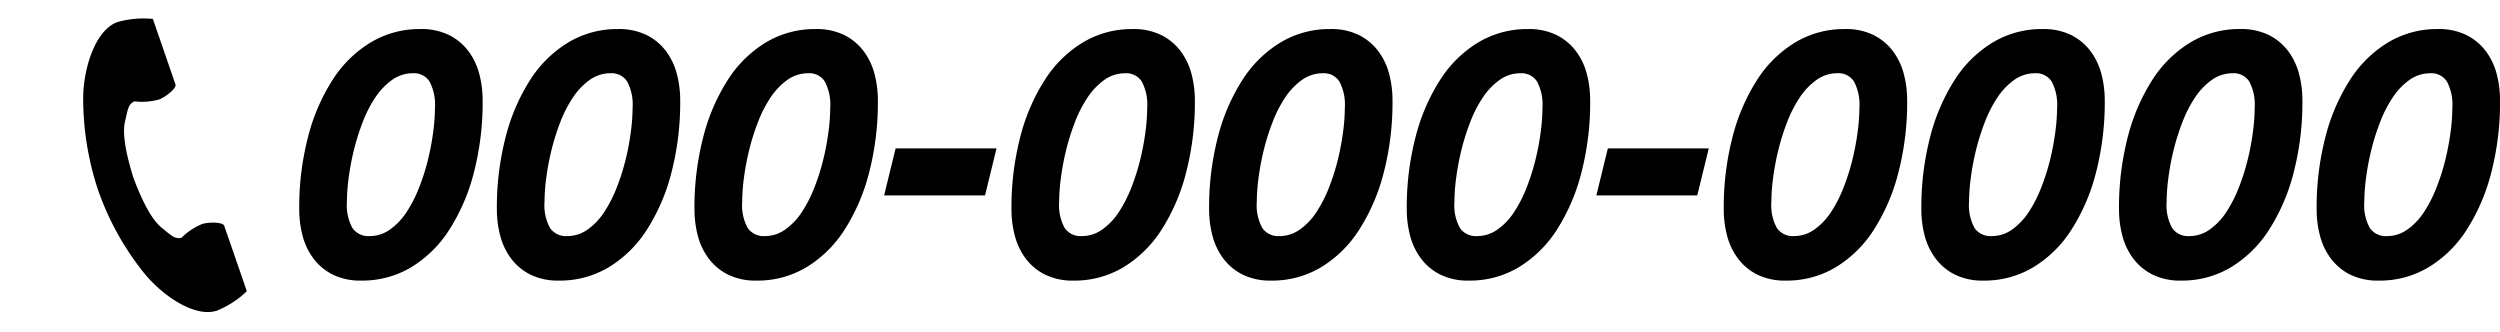
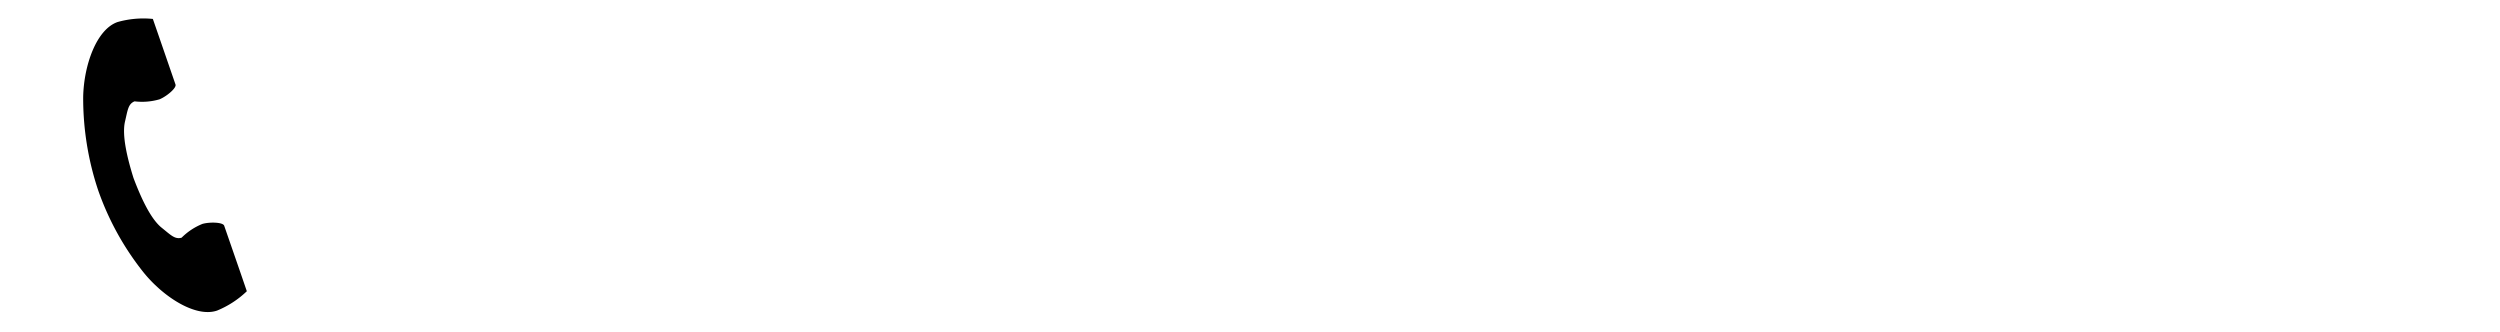
<svg xmlns="http://www.w3.org/2000/svg" width="308.955" height="41.077" viewBox="0 0 308.955 41.077">
  <g id="グループ_1665" data-name="グループ 1665" transform="translate(-275.617 -7524.923)">
-     <path id="パス_397" data-name="パス 397" d="M12.814-4.9a4.316,4.316,0,0,0,2.537-.817,7.942,7.942,0,0,0,2.043-2.15A16.222,16.222,0,0,0,18.942-10.9a26.945,26.945,0,0,0,1.1-3.462,31.349,31.349,0,0,0,.645-3.44,23.645,23.645,0,0,0,.215-2.967,6.083,6.083,0,0,0-.667-3.225,2.263,2.263,0,0,0-2.042-1.032,4.381,4.381,0,0,0-2.58.817,8.232,8.232,0,0,0-2.064,2.15,15.245,15.245,0,0,0-1.569,3.053,27.982,27.982,0,0,0-1.1,3.483,31.349,31.349,0,0,0-.645,3.44,23.644,23.644,0,0,0-.215,2.967,5.8,5.8,0,0,0,.688,3.225A2.392,2.392,0,0,0,12.814-4.9ZM11.825.6A7.728,7.728,0,0,1,8.256-.15a6.781,6.781,0,0,1-2.387-2A8.107,8.107,0,0,1,4.537-4.967a12.836,12.836,0,0,1-.409-3.247,34.617,34.617,0,0,1,1.1-8.987,24.046,24.046,0,0,1,3.053-7.052,14.535,14.535,0,0,1,4.709-4.6,11.735,11.735,0,0,1,6.106-1.634,7.728,7.728,0,0,1,3.569.753,6.781,6.781,0,0,1,2.387,2,8.108,8.108,0,0,1,1.333,2.817,12.836,12.836,0,0,1,.408,3.247,34.617,34.617,0,0,1-1.1,8.987A24.046,24.046,0,0,1,22.64-5.633a14.535,14.535,0,0,1-4.708,4.6A11.735,11.735,0,0,1,11.825.6ZM37.238-4.9a4.316,4.316,0,0,0,2.537-.817,7.942,7.942,0,0,0,2.043-2.15A16.222,16.222,0,0,0,43.366-10.9a26.945,26.945,0,0,0,1.1-3.462,31.35,31.35,0,0,0,.645-3.44,23.644,23.644,0,0,0,.215-2.967,6.083,6.083,0,0,0-.667-3.225,2.263,2.263,0,0,0-2.042-1.032,4.381,4.381,0,0,0-2.58.817,8.232,8.232,0,0,0-2.064,2.15A15.245,15.245,0,0,0,36.4-19.006a27.983,27.983,0,0,0-1.1,3.483,31.349,31.349,0,0,0-.645,3.44,23.644,23.644,0,0,0-.215,2.967,5.8,5.8,0,0,0,.688,3.225A2.392,2.392,0,0,0,37.238-4.9ZM36.249.6A7.728,7.728,0,0,1,32.68-.15a6.781,6.781,0,0,1-2.386-2,8.107,8.107,0,0,1-1.333-2.817,12.836,12.836,0,0,1-.409-3.247,34.617,34.617,0,0,1,1.1-8.987A24.046,24.046,0,0,1,32.7-24.252a14.535,14.535,0,0,1,4.709-4.6,11.735,11.735,0,0,1,6.106-1.634,7.728,7.728,0,0,1,3.569.753,6.781,6.781,0,0,1,2.387,2A8.108,8.108,0,0,1,50.8-24.919a12.836,12.836,0,0,1,.409,3.247,34.617,34.617,0,0,1-1.1,8.987,24.046,24.046,0,0,1-3.053,7.052,14.535,14.535,0,0,1-4.708,4.6A11.735,11.735,0,0,1,36.249.6ZM61.662-4.9A4.316,4.316,0,0,0,64.2-5.719a7.942,7.942,0,0,0,2.042-2.15A16.222,16.222,0,0,0,67.79-10.9a26.945,26.945,0,0,0,1.1-3.462,31.349,31.349,0,0,0,.645-3.44,23.644,23.644,0,0,0,.215-2.967,6.083,6.083,0,0,0-.666-3.225,2.263,2.263,0,0,0-2.043-1.032,4.381,4.381,0,0,0-2.58.817,8.232,8.232,0,0,0-2.064,2.15,15.245,15.245,0,0,0-1.569,3.053,27.982,27.982,0,0,0-1.1,3.483,31.349,31.349,0,0,0-.645,3.44,23.644,23.644,0,0,0-.215,2.967,5.8,5.8,0,0,0,.688,3.225A2.392,2.392,0,0,0,61.662-4.9ZM60.673.6A7.728,7.728,0,0,1,57.1-.15a6.781,6.781,0,0,1-2.387-2,8.107,8.107,0,0,1-1.333-2.817,12.836,12.836,0,0,1-.408-3.247,34.617,34.617,0,0,1,1.1-8.987,24.046,24.046,0,0,1,3.053-7.052,14.535,14.535,0,0,1,4.708-4.6,11.735,11.735,0,0,1,6.106-1.634,7.728,7.728,0,0,1,3.569.753,6.781,6.781,0,0,1,2.387,2,8.108,8.108,0,0,1,1.333,2.817,12.836,12.836,0,0,1,.409,3.247,34.617,34.617,0,0,1-1.1,8.987,24.046,24.046,0,0,1-3.053,7.052,14.535,14.535,0,0,1-4.708,4.6A11.735,11.735,0,0,1,60.673.6ZM77.83-15.738H90.3L88.881-9.933H76.411ZM100.835-4.9a4.316,4.316,0,0,0,2.537-.817,7.942,7.942,0,0,0,2.043-2.15,16.222,16.222,0,0,0,1.548-3.031,26.946,26.946,0,0,0,1.1-3.462,31.352,31.352,0,0,0,.645-3.44,23.644,23.644,0,0,0,.215-2.967,6.083,6.083,0,0,0-.667-3.225,2.263,2.263,0,0,0-2.042-1.032,4.381,4.381,0,0,0-2.58.817,8.232,8.232,0,0,0-2.064,2.15A15.245,15.245,0,0,0,100-19.006a27.982,27.982,0,0,0-1.1,3.483,31.349,31.349,0,0,0-.645,3.44,23.644,23.644,0,0,0-.215,2.967,5.8,5.8,0,0,0,.688,3.225A2.392,2.392,0,0,0,100.835-4.9ZM99.846.6A7.728,7.728,0,0,1,96.277-.15a6.781,6.781,0,0,1-2.387-2,8.107,8.107,0,0,1-1.333-2.817,12.836,12.836,0,0,1-.409-3.247,34.617,34.617,0,0,1,1.1-8.987A24.046,24.046,0,0,1,96.3-24.252a14.535,14.535,0,0,1,4.708-4.6,11.735,11.735,0,0,1,6.106-1.634,7.728,7.728,0,0,1,3.569.753,6.781,6.781,0,0,1,2.386,2,8.107,8.107,0,0,1,1.333,2.817,12.836,12.836,0,0,1,.409,3.247,34.617,34.617,0,0,1-1.1,8.987,24.046,24.046,0,0,1-3.053,7.052,14.535,14.535,0,0,1-4.709,4.6A11.735,11.735,0,0,1,99.846.6Zm25.413-5.5a4.316,4.316,0,0,0,2.537-.817,7.942,7.942,0,0,0,2.042-2.15,16.223,16.223,0,0,0,1.548-3.031,26.944,26.944,0,0,0,1.1-3.462,31.347,31.347,0,0,0,.645-3.44,23.646,23.646,0,0,0,.215-2.967,6.083,6.083,0,0,0-.666-3.225,2.263,2.263,0,0,0-2.043-1.032,4.381,4.381,0,0,0-2.58.817,8.232,8.232,0,0,0-2.064,2.15,15.245,15.245,0,0,0-1.569,3.053,27.982,27.982,0,0,0-1.1,3.483,31.349,31.349,0,0,0-.645,3.44,23.644,23.644,0,0,0-.215,2.967,5.8,5.8,0,0,0,.688,3.225A2.392,2.392,0,0,0,125.259-4.9ZM124.27.6A7.728,7.728,0,0,1,120.7-.15a6.781,6.781,0,0,1-2.386-2,8.107,8.107,0,0,1-1.333-2.817,12.836,12.836,0,0,1-.409-3.247,34.617,34.617,0,0,1,1.1-8.987,24.046,24.046,0,0,1,3.053-7.052,14.535,14.535,0,0,1,4.709-4.6,11.735,11.735,0,0,1,6.106-1.634,7.728,7.728,0,0,1,3.569.753,6.781,6.781,0,0,1,2.387,2,8.108,8.108,0,0,1,1.333,2.817,12.837,12.837,0,0,1,.408,3.247,34.617,34.617,0,0,1-1.1,8.987,24.046,24.046,0,0,1-3.053,7.052,14.535,14.535,0,0,1-4.708,4.6A11.735,11.735,0,0,1,124.27.6Zm25.413-5.5a4.316,4.316,0,0,0,2.537-.817,7.942,7.942,0,0,0,2.043-2.15,16.223,16.223,0,0,0,1.548-3.031,26.944,26.944,0,0,0,1.1-3.462,31.347,31.347,0,0,0,.645-3.44,23.646,23.646,0,0,0,.215-2.967,6.083,6.083,0,0,0-.666-3.225,2.263,2.263,0,0,0-2.043-1.032,4.381,4.381,0,0,0-2.58.817,8.232,8.232,0,0,0-2.064,2.15,15.245,15.245,0,0,0-1.57,3.053,27.985,27.985,0,0,0-1.1,3.483,31.351,31.351,0,0,0-.645,3.44,23.646,23.646,0,0,0-.215,2.967,5.8,5.8,0,0,0,.688,3.225A2.392,2.392,0,0,0,149.683-4.9ZM148.694.6a7.728,7.728,0,0,1-3.569-.752,6.781,6.781,0,0,1-2.386-2,8.107,8.107,0,0,1-1.333-2.817A12.837,12.837,0,0,1,141-8.213a34.617,34.617,0,0,1,1.1-8.987,24.046,24.046,0,0,1,3.053-7.052,14.535,14.535,0,0,1,4.709-4.6,11.735,11.735,0,0,1,6.106-1.634,7.728,7.728,0,0,1,3.569.753,6.781,6.781,0,0,1,2.387,2,8.108,8.108,0,0,1,1.333,2.817,12.837,12.837,0,0,1,.408,3.247,34.617,34.617,0,0,1-1.1,8.987,24.046,24.046,0,0,1-3.053,7.052,14.535,14.535,0,0,1-4.708,4.6A11.735,11.735,0,0,1,148.694.6Zm17.157-16.34h12.47L176.9-9.933h-12.47Zm23,10.836a4.316,4.316,0,0,0,2.537-.817,7.942,7.942,0,0,0,2.042-2.15,16.223,16.223,0,0,0,1.548-3.031,26.944,26.944,0,0,0,1.1-3.462,31.347,31.347,0,0,0,.645-3.44,23.646,23.646,0,0,0,.215-2.967,6.083,6.083,0,0,0-.666-3.225,2.263,2.263,0,0,0-2.043-1.032,4.381,4.381,0,0,0-2.58.817,8.232,8.232,0,0,0-2.064,2.15,15.245,15.245,0,0,0-1.57,3.053,27.985,27.985,0,0,0-1.1,3.483,31.351,31.351,0,0,0-.645,3.44,23.646,23.646,0,0,0-.215,2.967,5.8,5.8,0,0,0,.688,3.225A2.392,2.392,0,0,0,188.856-4.9ZM187.867.6A7.728,7.728,0,0,1,184.3-.15a6.781,6.781,0,0,1-2.386-2,8.108,8.108,0,0,1-1.333-2.817,12.837,12.837,0,0,1-.408-3.247,34.617,34.617,0,0,1,1.1-8.987,24.046,24.046,0,0,1,3.053-7.052,14.535,14.535,0,0,1,4.709-4.6,11.735,11.735,0,0,1,6.106-1.634,7.728,7.728,0,0,1,3.569.753,6.781,6.781,0,0,1,2.387,2,8.108,8.108,0,0,1,1.333,2.817,12.837,12.837,0,0,1,.408,3.247,34.617,34.617,0,0,1-1.1,8.987,24.046,24.046,0,0,1-3.053,7.052,14.535,14.535,0,0,1-4.708,4.6A11.735,11.735,0,0,1,187.867.6ZM213.28-4.9a4.316,4.316,0,0,0,2.537-.817,7.942,7.942,0,0,0,2.043-2.15,16.223,16.223,0,0,0,1.548-3.031,26.944,26.944,0,0,0,1.1-3.462,31.347,31.347,0,0,0,.645-3.44,23.646,23.646,0,0,0,.215-2.967,6.083,6.083,0,0,0-.666-3.225,2.263,2.263,0,0,0-2.043-1.032,4.381,4.381,0,0,0-2.58.817,8.232,8.232,0,0,0-2.064,2.15,15.245,15.245,0,0,0-1.57,3.053,27.985,27.985,0,0,0-1.1,3.483,31.351,31.351,0,0,0-.645,3.44,23.646,23.646,0,0,0-.215,2.967,5.8,5.8,0,0,0,.688,3.225A2.392,2.392,0,0,0,213.28-4.9ZM212.291.6a7.728,7.728,0,0,1-3.569-.752,6.781,6.781,0,0,1-2.386-2A8.107,8.107,0,0,1,205-4.967a12.837,12.837,0,0,1-.408-3.247,34.617,34.617,0,0,1,1.1-8.987,24.046,24.046,0,0,1,3.053-7.052,14.535,14.535,0,0,1,4.709-4.6,11.735,11.735,0,0,1,6.106-1.634,7.728,7.728,0,0,1,3.569.753,6.781,6.781,0,0,1,2.387,2,8.108,8.108,0,0,1,1.333,2.817,12.837,12.837,0,0,1,.408,3.247,34.617,34.617,0,0,1-1.1,8.987,24.046,24.046,0,0,1-3.053,7.052,14.535,14.535,0,0,1-4.708,4.6A11.735,11.735,0,0,1,212.291.6ZM237.7-4.9a4.316,4.316,0,0,0,2.537-.817,7.942,7.942,0,0,0,2.042-2.15,16.223,16.223,0,0,0,1.548-3.031,26.944,26.944,0,0,0,1.1-3.462,31.347,31.347,0,0,0,.645-3.44,23.646,23.646,0,0,0,.215-2.967,6.083,6.083,0,0,0-.666-3.225,2.263,2.263,0,0,0-2.043-1.032,4.381,4.381,0,0,0-2.58.817,8.232,8.232,0,0,0-2.064,2.15,15.245,15.245,0,0,0-1.57,3.053,27.985,27.985,0,0,0-1.1,3.483,31.351,31.351,0,0,0-.645,3.44,23.646,23.646,0,0,0-.215,2.967,5.8,5.8,0,0,0,.688,3.225A2.392,2.392,0,0,0,237.7-4.9ZM236.715.6a7.728,7.728,0,0,1-3.569-.752,6.781,6.781,0,0,1-2.386-2,8.108,8.108,0,0,1-1.333-2.817,12.837,12.837,0,0,1-.408-3.247,34.617,34.617,0,0,1,1.1-8.987,24.046,24.046,0,0,1,3.053-7.052,14.535,14.535,0,0,1,4.709-4.6,11.735,11.735,0,0,1,6.106-1.634,7.728,7.728,0,0,1,3.569.753,6.781,6.781,0,0,1,2.387,2,8.108,8.108,0,0,1,1.333,2.817,12.837,12.837,0,0,1,.408,3.247,34.617,34.617,0,0,1-1.1,8.987,24.046,24.046,0,0,1-3.053,7.052,14.535,14.535,0,0,1-4.708,4.6A11.735,11.735,0,0,1,236.715.6Zm25.413-5.5a4.316,4.316,0,0,0,2.537-.817,7.942,7.942,0,0,0,2.043-2.15,16.222,16.222,0,0,0,1.548-3.031,26.951,26.951,0,0,0,1.1-3.462A31.354,31.354,0,0,0,270-17.8a23.643,23.643,0,0,0,.215-2.967,6.083,6.083,0,0,0-.667-3.225,2.262,2.262,0,0,0-2.042-1.032,4.381,4.381,0,0,0-2.58.817,8.232,8.232,0,0,0-2.064,2.15,15.245,15.245,0,0,0-1.569,3.053,27.98,27.98,0,0,0-1.1,3.483,31.347,31.347,0,0,0-.645,3.44,23.643,23.643,0,0,0-.215,2.967,5.8,5.8,0,0,0,.688,3.225A2.392,2.392,0,0,0,262.128-4.9ZM261.139.6A7.728,7.728,0,0,1,257.57-.15a6.781,6.781,0,0,1-2.386-2,8.107,8.107,0,0,1-1.333-2.817,12.837,12.837,0,0,1-.408-3.247,34.617,34.617,0,0,1,1.1-8.987,24.046,24.046,0,0,1,3.053-7.052,14.535,14.535,0,0,1,4.708-4.6,11.735,11.735,0,0,1,6.106-1.634,7.728,7.728,0,0,1,3.569.753,6.781,6.781,0,0,1,2.387,2,8.108,8.108,0,0,1,1.333,2.817,12.837,12.837,0,0,1,.408,3.247,34.618,34.618,0,0,1-1.1,8.987,24.046,24.046,0,0,1-3.053,7.052,14.535,14.535,0,0,1-4.708,4.6A11.735,11.735,0,0,1,261.139.6Z" transform="translate(308.469 7559)" />
    <g id="電話の受話器のアイコン素材" transform="translate(275.617 7545.269) rotate(-52)">
      <path id="パス_330" data-name="パス 330" d="M2.308,32.246C-.005,30.746-.46,26.055.414,22.232A34.53,34.53,0,0,1,4.979,11.5a35.861,35.861,0,0,1,7.936-8.545C16.05.6,20.518-.9,22.832.6a11.718,11.718,0,0,1,2.987,3.2L24.576,5.723l-3.418,5.27c-.254.392-1.847.034-2.656-.425a7.7,7.7,0,0,1-2.1-2.278c-.748-.432-1.375,0-2.685.6-1.61.741-3.42,3.042-4.86,5.126-1.316,2.165-2.679,4.756-2.7,6.528-.016,1.442-.154,2.19.546,2.7a7.705,7.705,0,0,1,2.935.985c.749.552,1.725,1.86,1.471,2.252L7.7,31.751,6.452,33.668A11.719,11.719,0,0,1,2.308,32.246Z" transform="translate(0 0)" />
    </g>
  </g>
</svg>